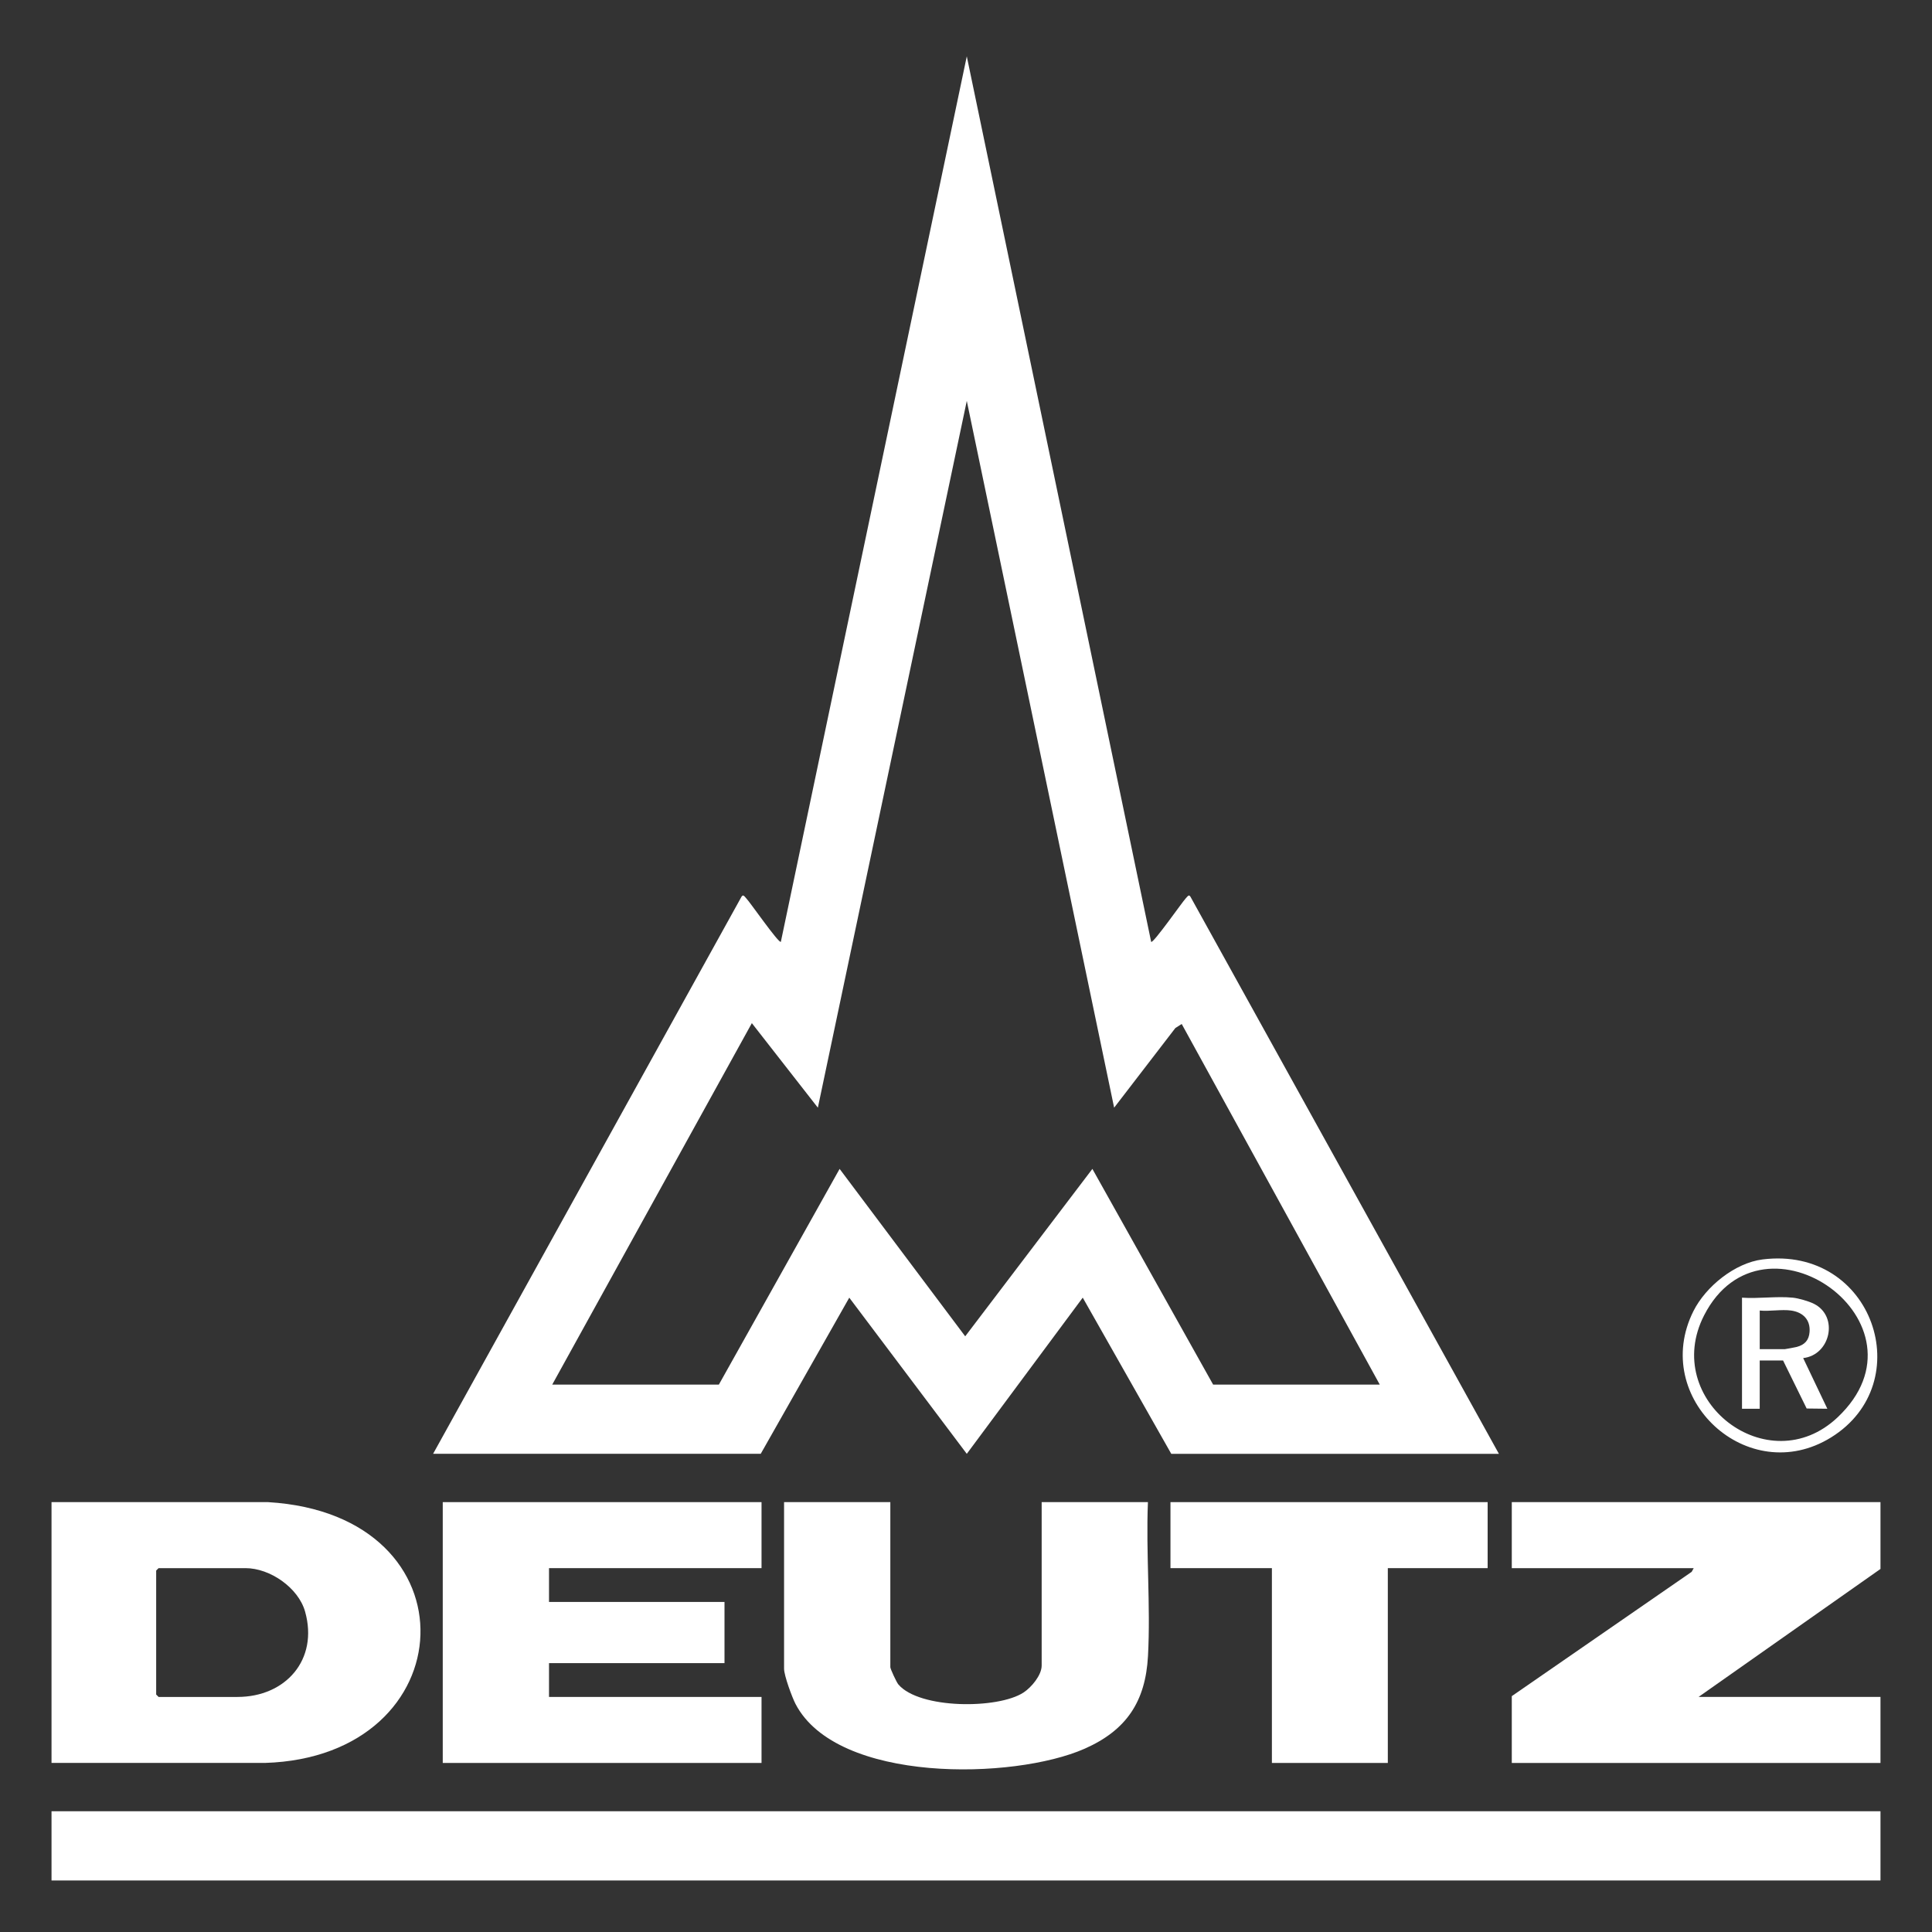
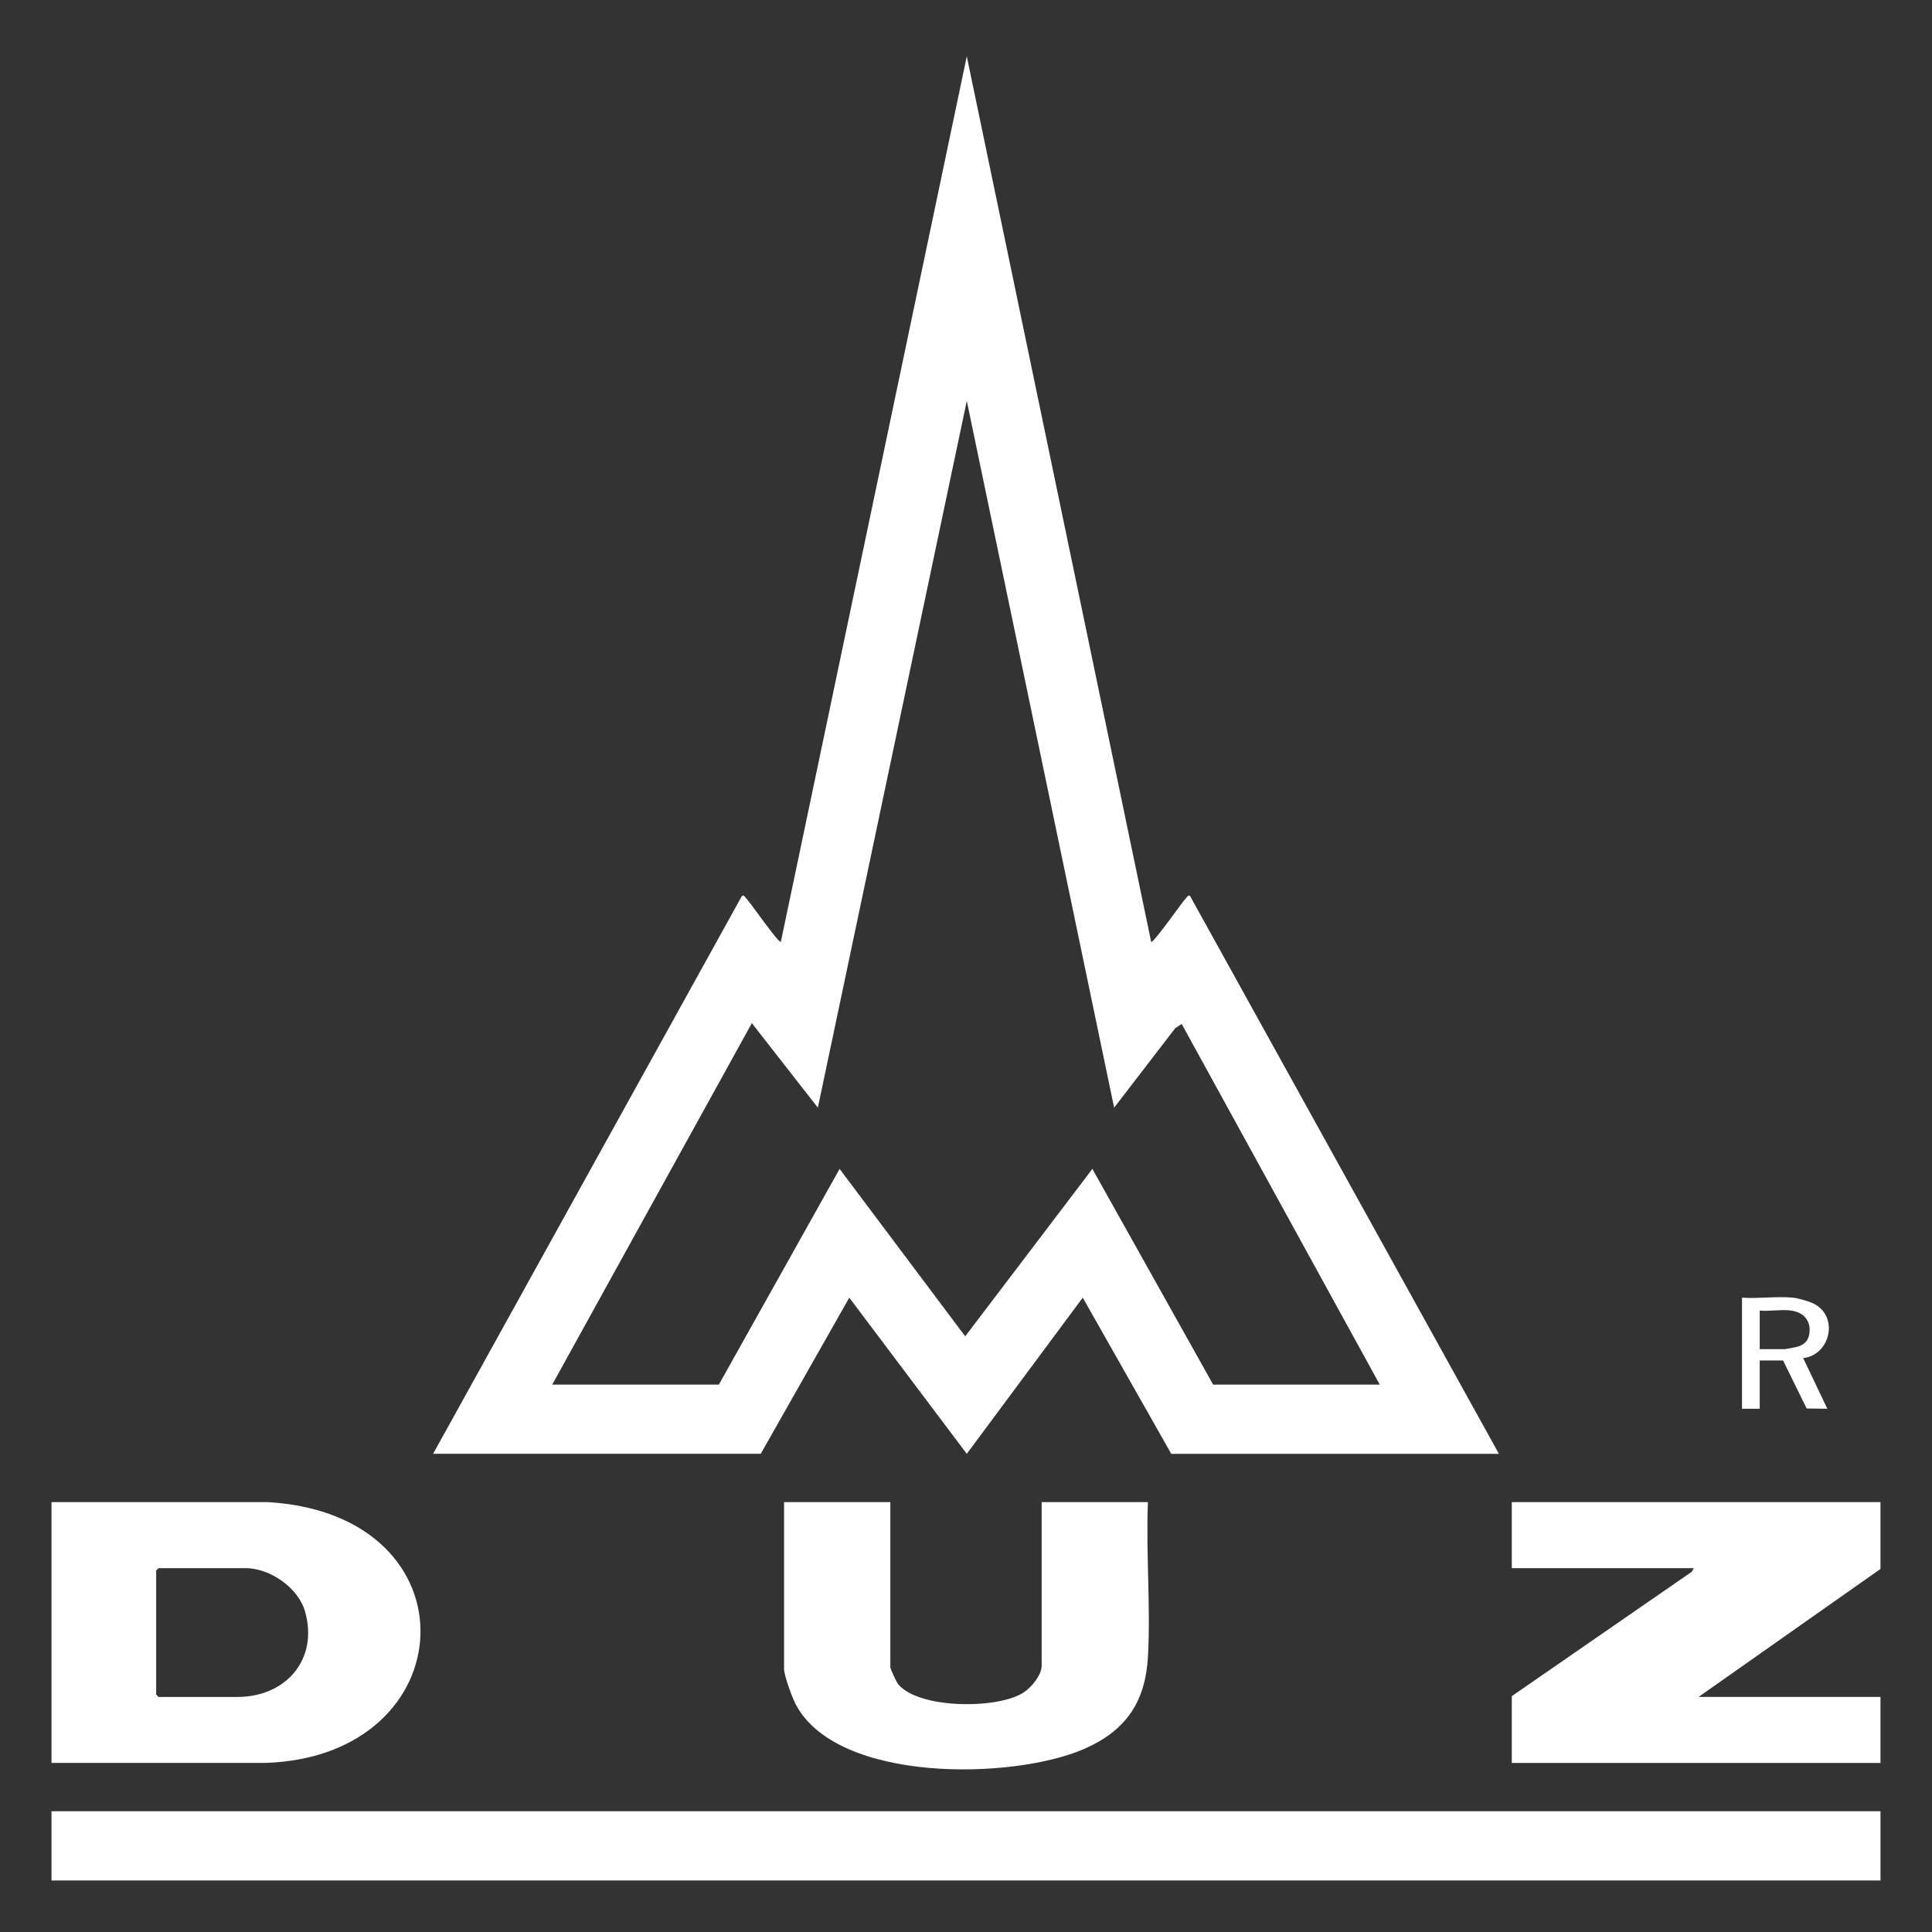
<svg xmlns="http://www.w3.org/2000/svg" id="Ebene_1" version="1.1" viewBox="0 0 1200 1200">
  <rect x="0" y="0" width="1200" height="1200" fill="#333333" stroke="none" />
  <defs>
    <style>
      .st0 {
        fill: #fff;
      }
    </style>
  </defs>
  <path class="st0" d="M269,903l191.53-345.98c1.1-1.84,2.03,0,2.99.96,2.19,2.18,20.11,28.06,21.48,27.01L600.49,34.99l114.52,550.01c1.21,1.23,19.54-25.08,21.48-27.01.94-.93,1.92-2.85,2.96-.95l191.55,345.96h-203.5l-54.99-97.01-72.02,97.01-72.99-96.99-55,96.98h-203.5ZM343,860h103.5l75-133.98,78.01,103.99,78.99-103.99,75,133.98h103.5l-123.02-223.99-3.95,2.53-38.02,49.46-91.52-439-92.5,439-41-52.51-123.99,224.51Z" />
  <rect class="st0" x="32" y="1125" width="1136" height="43" />
  <polygon class="st0" points="1168 933 1168 974.5 1055 1054 1168 1054 1168 1095 939 1095 939 1053.5 1050.73 976.29 1052 974 939 974 939 933 1168 933" />
  <path class="st0" d="M32,1095v-162h134.49c130.45,7.76,122.61,158.21-2,161.99H32ZM98.5,974l-1.5,1.5v77l1.5,1.5h49c29.9,0,50.41-23.14,42-53-4.17-14.82-21.76-27-37-27h-54Z" />
-   <polygon class="st0" points="473 933 473 974 341 974 341 995 450 995 450 1033 341 1033 341 1054 473 1054 473 1095 275 1095 275 933 473 933" />
  <path class="st0" d="M553,933v102.5c0,1.12,3.88,9.44,4.99,10.73,13.04,15.33,61.88,15.43,77.76,5.01,4.86-3.19,11.25-10.72,11.25-16.75v-101.5h66c-1.3,31.44,1.73,64.25.04,95.54-1.53,28.39-13.41,46.17-39.37,57.63-43.87,19.37-153.83,21.68-179.55-27.8-2.17-4.18-7.12-17.63-7.12-21.88v-103.5h66Z" />
-   <polygon class="st0" points="924 933 924 974 862 974 862 1095 790 1095 790 974 727 974 727 933 924 933" />
-   <path class="st0" d="M1094.76,782.26c68.66-8.61,97.26,76.68,42.55,110.55-51.66,31.99-112.56-24.43-85.48-78.48,7.63-15.23,25.77-29.92,42.93-32.07ZM1141.35,880.35c61.82-58.34-46.2-135.05-82.89-63.39-26.95,52.64,39.78,104.07,82.89,63.39Z" />
  <path class="st0" d="M1113.5,806c3.5.35,9.94,2.18,13.18,3.82,15.57,7.85,10.23,31.85-6.7,33.7l15.01,31.48-12.84-.15-14.66-29.84h-14.5v30h-11v-69c10.12.74,21.55-1.01,31.5,0ZM1112.5,814c-5.9-.83-13.4.61-19.5,0v24h15.5c.42,0,6.71-1.19,7.57-1.42,4.81-1.32,7.47-4.06,7.88-9.2.62-7.66-4.09-12.34-11.46-13.38Z" />
</svg>